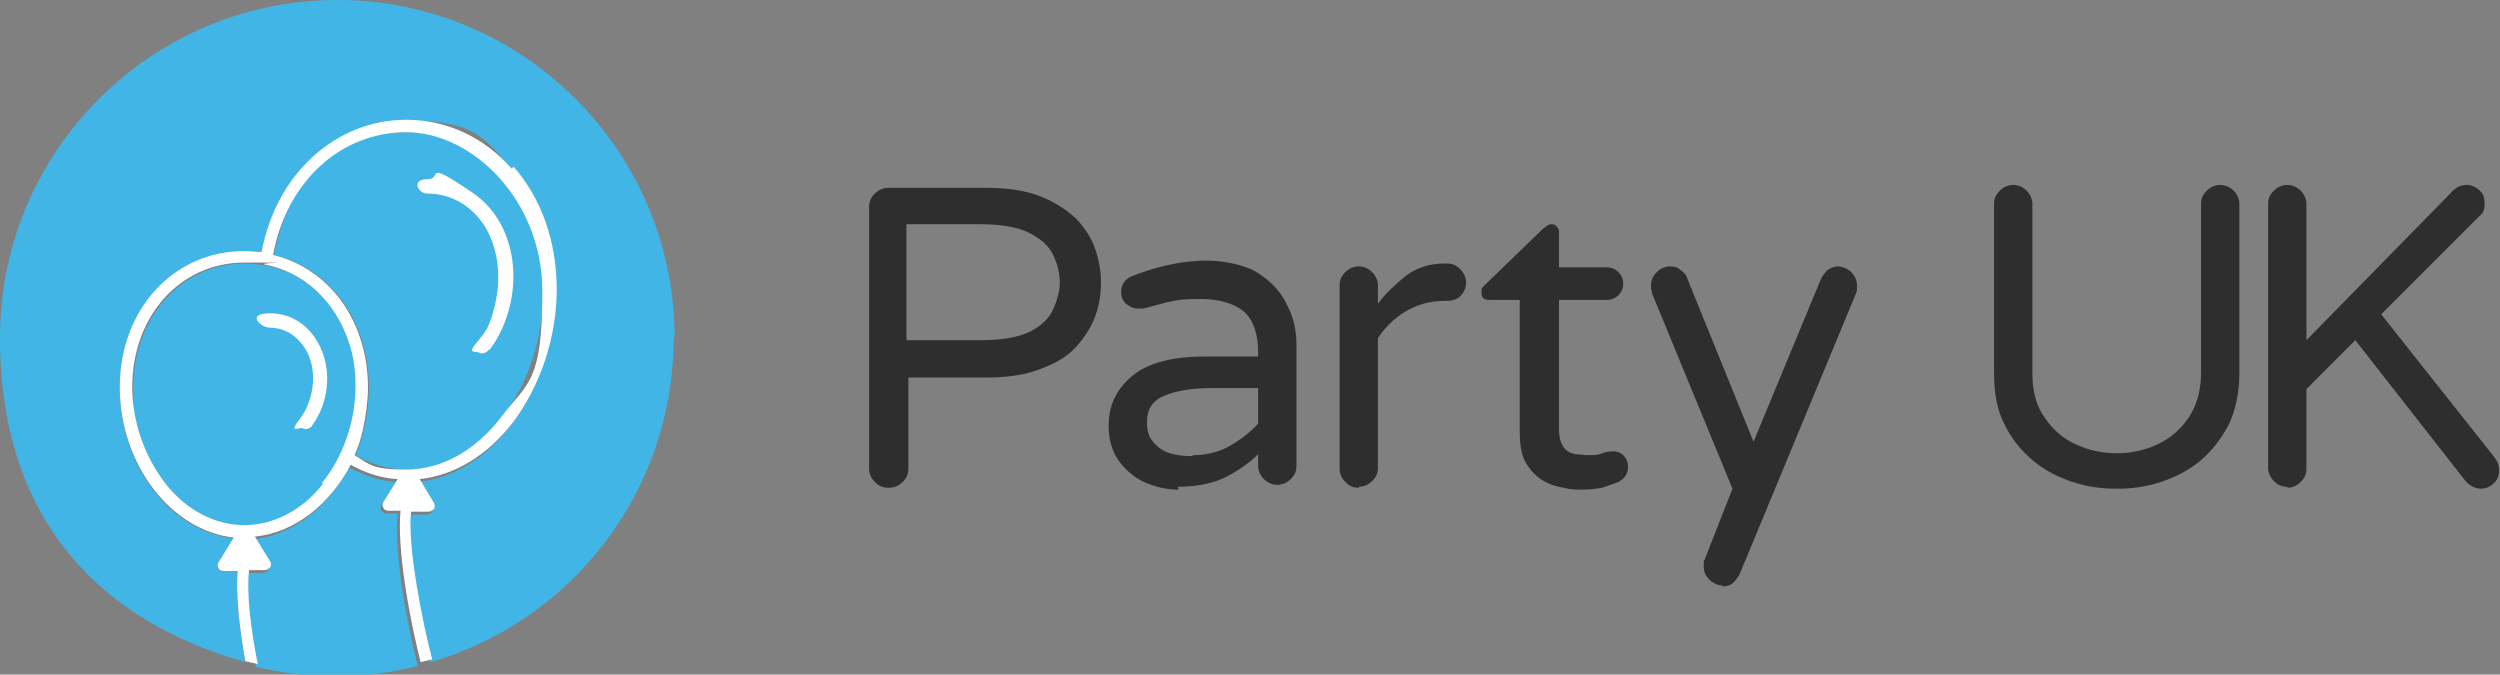
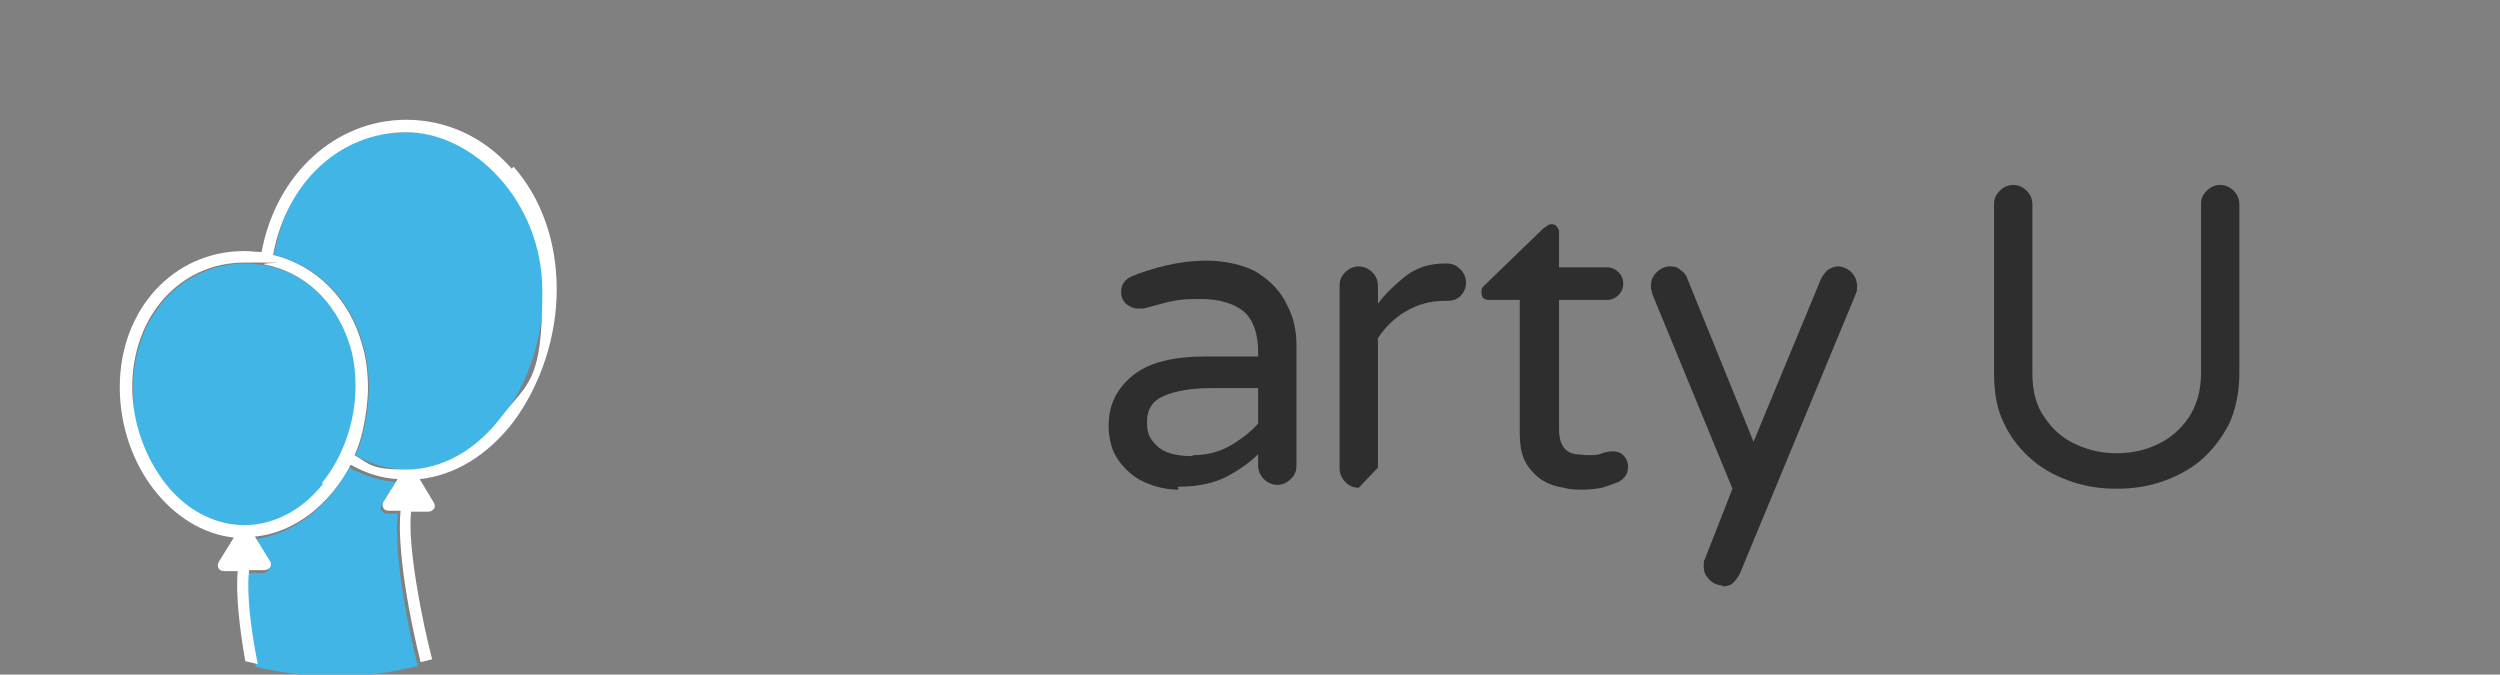
<svg xmlns="http://www.w3.org/2000/svg" id="Layer_1" version="1.1" viewBox="0 0 260.9 70.4">
  <rect x="0" y="0" width="260.9" height="70.4" fill="#808080" stroke="none" />
  <defs>
    <style>
      .st0 {
        fill: #41b6e6;
      }

      .st1 {
        fill: #fff;
      }

      .st2 {
        fill: #2e2e2e;
      }
    </style>
  </defs>
  <g>
    <path class="st0" d="M41.6,53.6h-1.2c-.2,0-.4-.1-.6-.3-.1-.2-.1-.4,0-.6l1.5-2.4c-1.7-.1-3.3-.7-4.9-1.5-2.1,4.1-5.8,7-10,7.5l1.6,2.6c.1.2.1.4,0,.6-.1.2-.3.3-.6.3h-1.6c-.3,2.3.3,6.2.9,9.8,2.7.6,5.4,1,8.3,1s5.8-.4,8.6-1.1c-1.1-4.2-2.5-11.7-2.1-15.8Z" />
    <path class="st0" d="M33.7,50.5c2.2-2.8,3.5-6.5,3.5-10.1s-.2-3.2-.7-4.6c-1.4-4.2-4.6-7.3-8.8-8.1,0,0,0,0,0,0-.7-.1-1.4-.2-2.1-.2-6.7,0-11.7,5.6-11.7,13s1.3,7.4,3.5,10.1c2.2,2.8,5.2,4.3,8.2,4.3s6-1.5,8.2-4.3Z" />
    <path class="st0" d="M37.9,36c.4,1.4.6,2.9.6,4.4s-.2,2.9-.5,4.3c-.2,1-.5,1.9-.9,2.8,1.7,1,3.5,1.5,5.4,1.5,3.7,0,7.3-2,10-5.6,2.7-3.5,4.2-8.3,4.2-13,0-9.5-6.1-16.6-14.2-16.6s-12.4,5.2-13.9,12.8c4.5,1.1,8,4.6,9.3,9.4Z" />
-     <path class="st0" d="M70.4,35.2C70.4,15.8,54.6,0,35.2,0S0,15.8,0,35.2s10.8,29.7,25.6,33.9c-.6-3.4-1-7-.8-9.4h-1.4c-.2,0-.4-.1-.6-.3-.1-.2-.1-.4,0-.6l1.6-2.6c-6.6-.7-11.9-7.6-11.9-15.7s5.6-14.2,13-14.2,1.2,0,1.8.1c1.5-8.2,7.7-13.8,15.1-13.8s8.1,1.8,11,5.1c2.9,3.3,4.5,7.9,4.5,12.8s-1.6,10-4.5,13.8c-2.7,3.5-6.1,5.6-9.8,6l1.5,2.5c.1.2.1.4,0,.6-.1.2-.3.3-.6.3h-1.8c-.5,3.7,1.1,11.7,2.2,15.4,14.7-4.2,25.4-17.8,25.4-33.8Z" />
  </g>
  <path class="st1" d="M53.4,17.6c-2.9-3.3-6.8-5.1-11-5.1-7.4,0-13.6,5.7-15.1,13.8-.6,0-1.2-.1-1.8-.1-7.4,0-13,6.1-13,14.2s5.4,15,11.9,15.7l-1.6,2.6c-.1.2-.1.4,0,.6.1.2.3.3.6.3h1.4c-.2,2.5.2,6,.8,9.4.4.1.9.2,1.3.3-.7-3.5-1.2-7.4-.9-9.8h1.6c.2,0,.4-.1.6-.3.1-.2.1-.4,0-.6l-1.6-2.6c4.1-.4,7.8-3.3,10-7.5,1.6.9,3.2,1.4,4.9,1.5l-1.5,2.4c-.1.2-.1.4,0,.6.1.2.3.3.6.3h1.2c-.4,4.1,1,11.5,2.1,15.8.4-.1.8-.2,1.2-.3-1-3.8-2.6-11.8-2.2-15.4h0s.1,0,.1,0h1.7c.2,0,.4-.1.6-.3.1-.2.1-.4,0-.6l-1.5-2.5c3.7-.4,7.1-2.5,9.8-6,2.8-3.8,4.5-8.8,4.5-13.8s-1.6-9.5-4.5-12.8ZM33.7,50.5c-2.2,2.8-5.2,4.3-8.2,4.3s-6-1.5-8.2-4.3c-2.2-2.8-3.5-6.5-3.5-10.1,0-7.4,5-13,11.7-13s1.4,0,2.1.2c0,0,0,0,0,0,4.2.8,7.4,3.9,8.8,8.1.5,1.4.7,3,.7,4.6,0,3.7-1.3,7.4-3.5,10.1ZM52.4,43.4c-2.7,3.6-6.3,5.6-10,5.6s-3.7-.5-5.4-1.5c.4-.9.7-1.8.9-2.8.3-1.4.5-2.9.5-4.3s-.2-3.1-.6-4.4c-1.3-4.8-4.8-8.3-9.3-9.4,1.4-7.6,7-12.8,13.9-12.8s14.2,7.1,14.2,16.6-1.5,9.5-4.2,13Z" />
-   <path class="st1" d="M51.1,36.5c3.6-4.8,3.5-12.8-1.8-16.4s-3-1.4-4.7-1.4-1,1.5,0,1.5c2.6,0,4.8,1.4,6.1,3.6s1.6,5.2,1,7.8-1,3-2,4.2,0,.8.3,1,.8,0,1-.3h0Z" />
-   <path class="st1" d="M32.5,44.5c1.6-2.1,2.1-5.1,1.2-7.6s-2.9-4.2-5.5-4.2-1,1.5,0,1.5c2,0,3.6,1.5,4.2,3.4s.2,4.4-1.1,6.1,0,.8.3,1,.8,0,1-.3h0Z" />
  <g>
-     <path class="st2" d="M92.7,50.9c-.6,0-1-.2-1.4-.6-.4-.4-.6-.9-.6-1.4v-27.3c0-.6.2-1,.6-1.4.4-.4.9-.6,1.4-.6h10.2c2.3,0,4.2.3,5.7.9,1.5.6,2.7,1.4,3.7,2.3.9,1,1.6,2,2,3.2s.6,2.3.6,3.5-.2,2.4-.6,3.5-1.1,2.2-2,3.2c-.9,1-2.1,1.7-3.7,2.3-1.5.6-3.4.9-5.7.9h-8.1s0,9.5,0,9.5c0,.6-.2,1-.6,1.4-.4.4-.9.6-1.4.6ZM94.7,35.5h7.7c2.2,0,3.9-.3,5.1-.9,1.2-.6,2-1.4,2.4-2.3s.7-1.9.7-2.8-.2-1.9-.7-2.9c-.4-.9-1.3-1.7-2.5-2.3-1.2-.6-2.9-.9-5.1-.9h-7.7s0,12.1,0,12.1Z" />
    <path class="st2" d="M123,51.1c-1.3,0-2.5-.3-3.6-.8-1.1-.5-2-1.3-2.7-2.3-.7-1-1-2.2-1-3.6,0-2.1.8-3.8,2.5-5.2,1.7-1.4,4.3-2,7.7-2h5.4s0-.4,0-.4c0-2-.5-3.4-1.5-4.3-1-.8-2.5-1.3-4.5-1.3s-2.3.1-3.3.3c-.9.2-1.8.5-2.7.7-.2,0-.4,0-.6,0-.4,0-.8-.2-1.2-.5-.3-.3-.5-.7-.5-1.2,0-.8.4-1.4,1.2-1.7,1-.4,2.2-.8,3.5-1.1,1.3-.3,2.7-.5,4.3-.5s3.9.4,5.3,1.3c1.4.9,2.4,2,3,3.3.7,1.3,1,2.7,1,4.2v12.6c0,.6-.2,1-.6,1.4-.4.4-.9.6-1.4.6s-1-.2-1.4-.6c-.4-.4-.6-.9-.6-1.4v-1.2c-.8.8-1.9,1.6-3.2,2.3-1.3.7-3.1,1.1-5.2,1.1ZM124.5,47.5c1.4,0,2.7-.3,3.9-1,1.2-.7,2.2-1.5,2.9-2.3v-3.7s-4.9,0-4.9,0c-2.1,0-3.7.3-4.9.8-1.2.5-1.8,1.4-1.8,2.7s.3,1.8,1,2.5,1.9,1.1,3.7,1.1Z" />
-     <path class="st2" d="M141.8,50.9c-.6,0-1-.2-1.4-.6-.4-.4-.6-.9-.6-1.4v-19.1c0-.6.2-1,.6-1.4.4-.4.9-.6,1.4-.6s1,.2,1.4.6c.4.4.6.9.6,1.4v1.9c.8-1.1,1.8-2,2.9-2.9,1.2-.9,2.5-1.3,4.1-1.3h.2c.6,0,1,.2,1.4.6.4.4.6.9.6,1.4s-.2,1-.6,1.4c-.4.4-.9.5-1.5.5h-.2c-1.5,0-2.8.4-4,1.1-1.2.7-2.2,1.7-2.9,2.8v13.5c0,.6-.2,1-.6,1.4-.4.4-.9.6-1.4.6Z" />
+     <path class="st2" d="M141.8,50.9c-.6,0-1-.2-1.4-.6-.4-.4-.6-.9-.6-1.4v-19.1c0-.6.2-1,.6-1.4.4-.4.9-.6,1.4-.6s1,.2,1.4.6c.4.4.6.9.6,1.4v1.9c.8-1.1,1.8-2,2.9-2.9,1.2-.9,2.5-1.3,4.1-1.3h.2c.6,0,1,.2,1.4.6.4.4.6.9.6,1.4s-.2,1-.6,1.4c-.4.4-.9.5-1.5.5h-.2c-1.5,0-2.8.4-4,1.1-1.2.7-2.2,1.7-2.9,2.8v13.5Z" />
    <path class="st2" d="M165.1,51.1c-.5,0-1.2,0-1.9-.2-.7-.1-1.4-.3-2.1-.7-.7-.4-1.3-1-1.8-1.8-.5-.8-.7-1.9-.7-3.3v-13.8s-3.2,0-3.2,0c-.6,0-.8-.3-.8-.8s.1-.5.4-.8l6.1-5.9c0,0,.2-.1.3-.2.1-.1.3-.2.5-.2s.4,0,.6.3c.2.2.2.4.2.6v3.6s5,0,5,0c.5,0,.9.2,1.2.5.3.3.5.7.5,1.2s-.2.9-.5,1.2c-.3.3-.7.5-1.2.5h-5s0,13.5,0,13.5c0,.9.2,1.5.5,1.9.3.4.7.6,1.2.7.5,0,.9.1,1.2.1.7,0,1.2,0,1.6-.2.3-.1.7-.2,1.1-.2s.8.1,1.1.4c.3.3.5.7.5,1.2,0,.7-.3,1.2-1,1.6-.5.2-1.1.4-1.7.6-.6.1-1.3.2-2,.2Z" />
    <path class="st2" d="M179.8,61.1c-.5,0-1-.2-1.4-.6-.4-.4-.6-.8-.6-1.4s0-.5.1-.7l2.9-7.4-8.4-20.4c0-.1,0-.3-.1-.4,0-.1,0-.3,0-.4,0-.6.2-1,.6-1.4.4-.4.9-.6,1.4-.6s.8.1,1.1.4c.3.2.6.5.7.9l6.9,17,7-16.9c.2-.4.4-.7.7-1,.3-.2.7-.4,1.1-.4s1,.2,1.4.6c.4.4.6.9.6,1.4s0,.5-.1.8l-12.1,29.2c-.2.4-.4.7-.7,1-.3.3-.7.4-1.2.4Z" />
    <path class="st2" d="M220.8,51c-1.5,0-3-.2-4.5-.7s-2.9-1.2-4.1-2.2c-1.2-1-2.3-2.3-3-3.8-.8-1.5-1.1-3.3-1.1-5.4v-17.6c0-.6.2-1,.6-1.4.4-.4.9-.6,1.4-.6s1,.2,1.4.6c.4.4.6.9.6,1.4v17.7c0,1.8.4,3.4,1.3,4.6.8,1.2,1.9,2.2,3.3,2.8,1.3.6,2.7.9,4.2.9s2.9-.3,4.2-.9c1.3-.6,2.4-1.5,3.3-2.8.8-1.2,1.3-2.8,1.3-4.6v-17.7c0-.6.2-1,.6-1.4.4-.4.9-.6,1.4-.6s1,.2,1.4.6c.4.4.6.9.6,1.4v17.6c0,2.1-.4,3.9-1.1,5.4-.8,1.5-1.8,2.8-3,3.8-1.2,1-2.6,1.7-4.1,2.2-1.5.5-3,.7-4.5.7Z" />
-     <path class="st2" d="M238.7,50.8c-.6,0-1-.2-1.4-.6-.4-.4-.6-.9-.6-1.4v-27.5c0-.6.2-1,.6-1.4.4-.4.9-.6,1.4-.6s1,.2,1.4.6c.4.4.6.9.6,1.4v14.2s15.2-15.5,15.2-15.5c.1-.2.4-.3.6-.5.3-.1.6-.2.9-.2.5,0,1,.2,1.4.6.4.4.5.8.5,1.4,0,.6-.2,1-.5,1.2l-10.3,10.3,11.8,14.9c.3.4.5.8.5,1.3,0,.5-.1,1-.5,1.4-.4.4-.9.6-1.4.6s-1.2-.3-1.6-.8l-11.5-14.7-5.1,5.1v8.3c0,.6-.2,1-.6,1.4-.4.4-.9.6-1.4.6Z" />
  </g>
</svg>